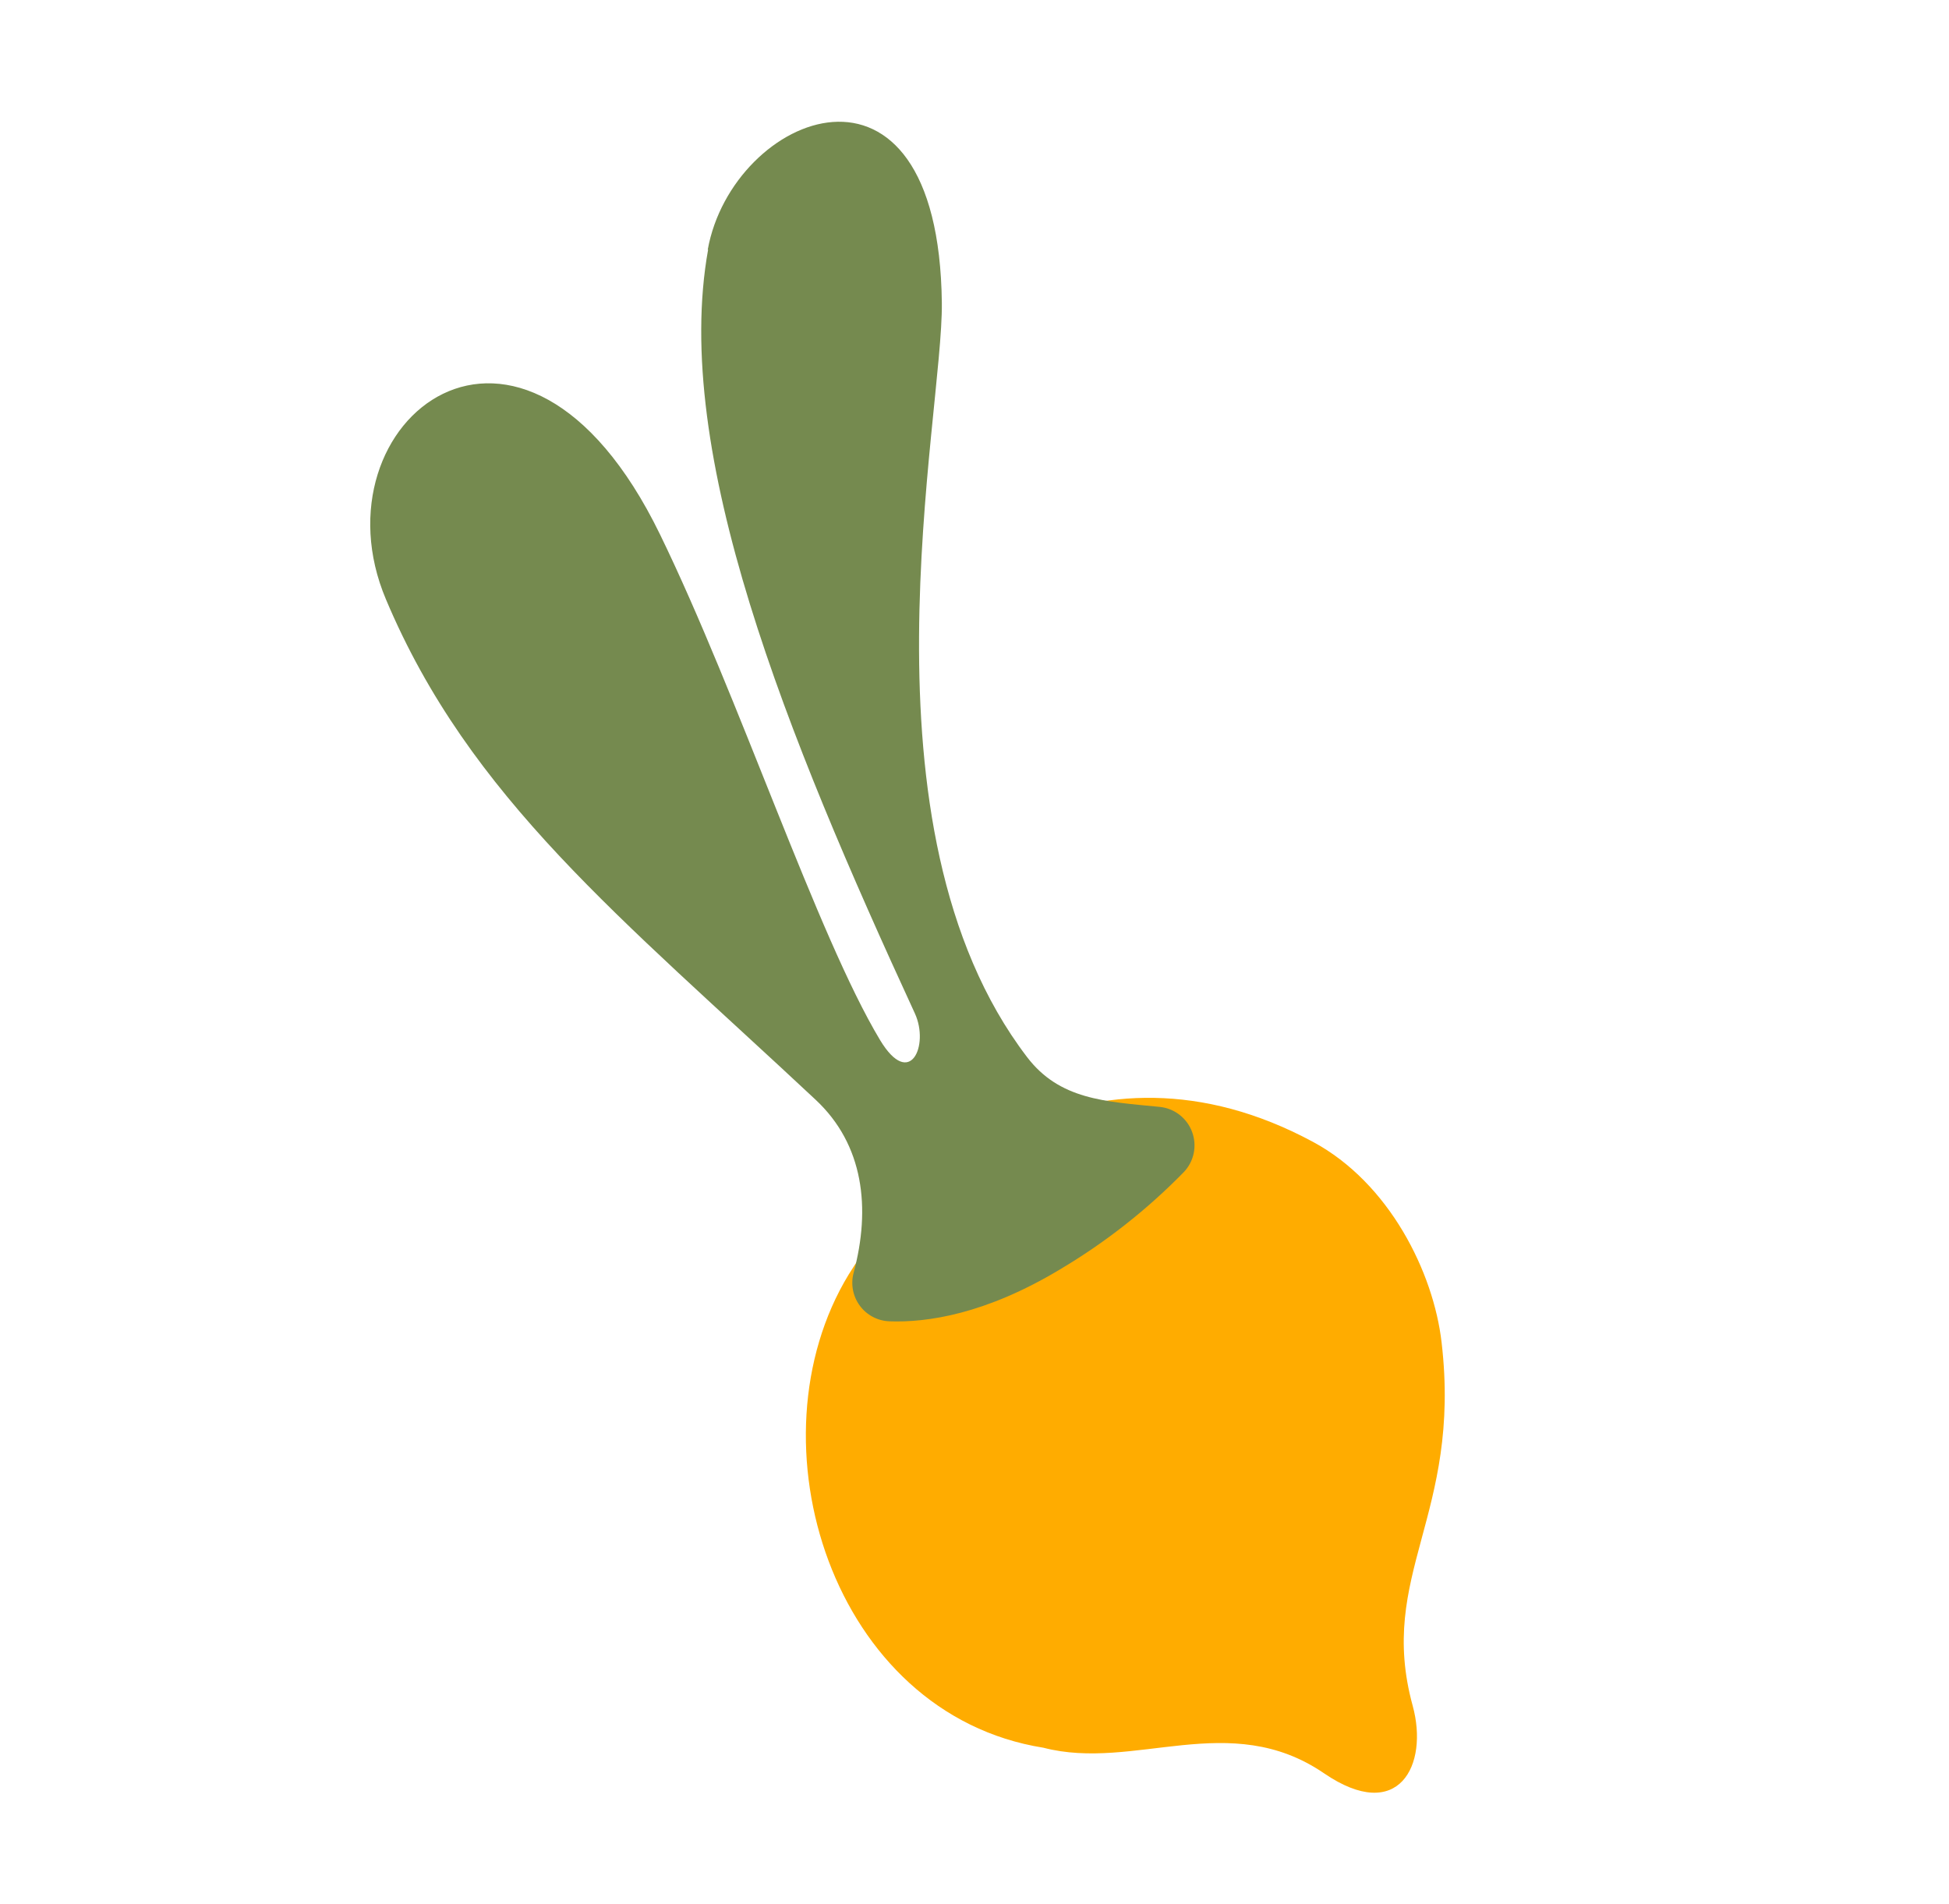
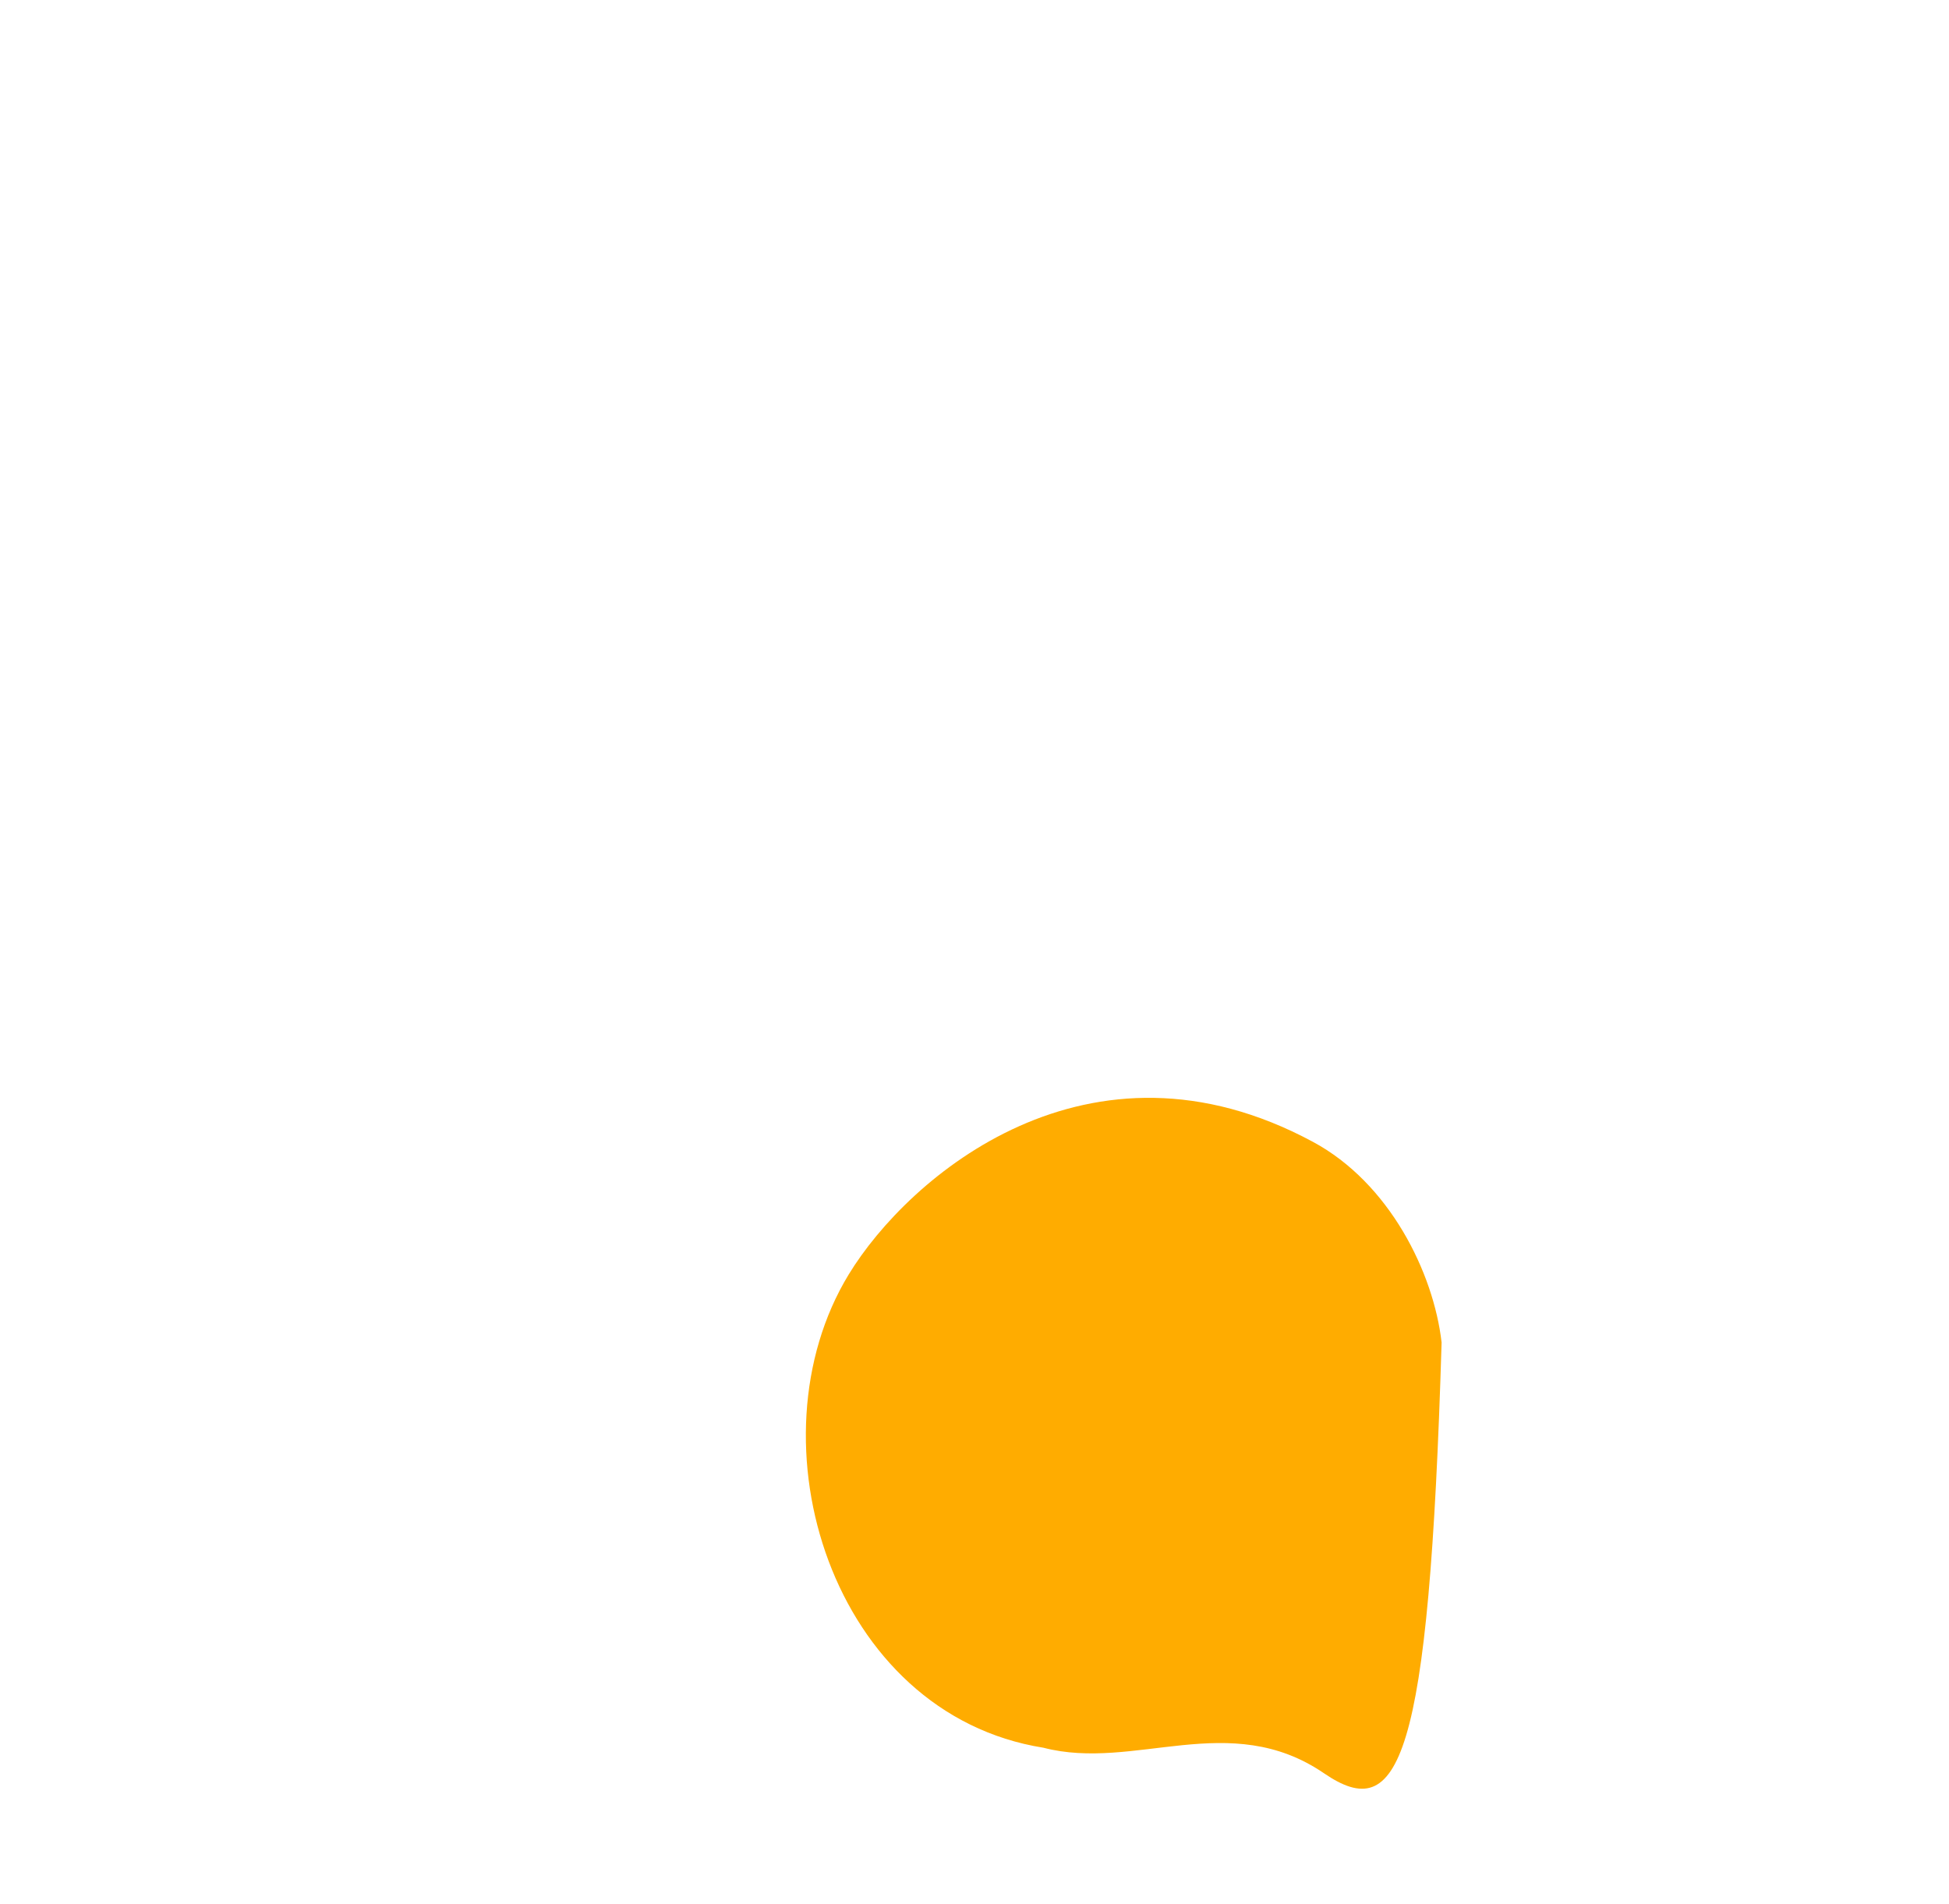
<svg xmlns="http://www.w3.org/2000/svg" width="173" height="169" viewBox="0 0 173 169" fill="none">
-   <path d="M116.526 101.335C123.332 104.988 127.249 112.943 127.962 119.15C129.756 134.518 122.208 139.771 125.396 151.395C126.836 156.653 124.164 161.921 117.53 157.389C109.129 151.645 100.719 157.225 92.62 155.117C73.854 152.134 66.306 127.939 75.335 113.112C80.638 104.407 96.664 90.64 116.529 101.337" fill="#FFAC00" />
-   <path d="M62.855 22.151C59.601 40.202 69.856 65.325 81.213 89.956C82.497 92.762 80.784 96.734 78.115 92.304C72.529 82.997 65.598 61.839 58.587 47.435C46.326 22.249 27.595 37.41 34.256 53.189C41.673 70.81 55.115 81.435 72.378 97.588C76.674 101.586 77.31 107.231 75.767 112.978C75.636 113.473 75.617 113.991 75.713 114.494C75.808 114.997 76.016 115.472 76.32 115.884C76.624 116.297 77.017 116.635 77.469 116.875C77.922 117.115 78.422 117.25 78.934 117.27C82.3 117.397 87.483 116.632 94.066 112.677C98.102 110.285 101.808 107.375 105.087 104.02C105.529 103.554 105.831 102.974 105.96 102.345C106.088 101.716 106.038 101.063 105.815 100.461C105.591 99.859 105.203 99.332 104.695 98.939C104.188 98.547 103.58 98.304 102.941 98.24C98.07 97.764 94.047 97.601 91.162 93.814C75.572 73.396 83.719 37.03 83.601 26.878C83.317 2.47 64.998 10.053 62.821 22.165" fill="#758A4F" />
+   <path d="M116.526 101.335C123.332 104.988 127.249 112.943 127.962 119.15C126.836 156.653 124.164 161.921 117.53 157.389C109.129 151.645 100.719 157.225 92.62 155.117C73.854 152.134 66.306 127.939 75.335 113.112C80.638 104.407 96.664 90.64 116.529 101.337" fill="#FFAC00" />
</svg>